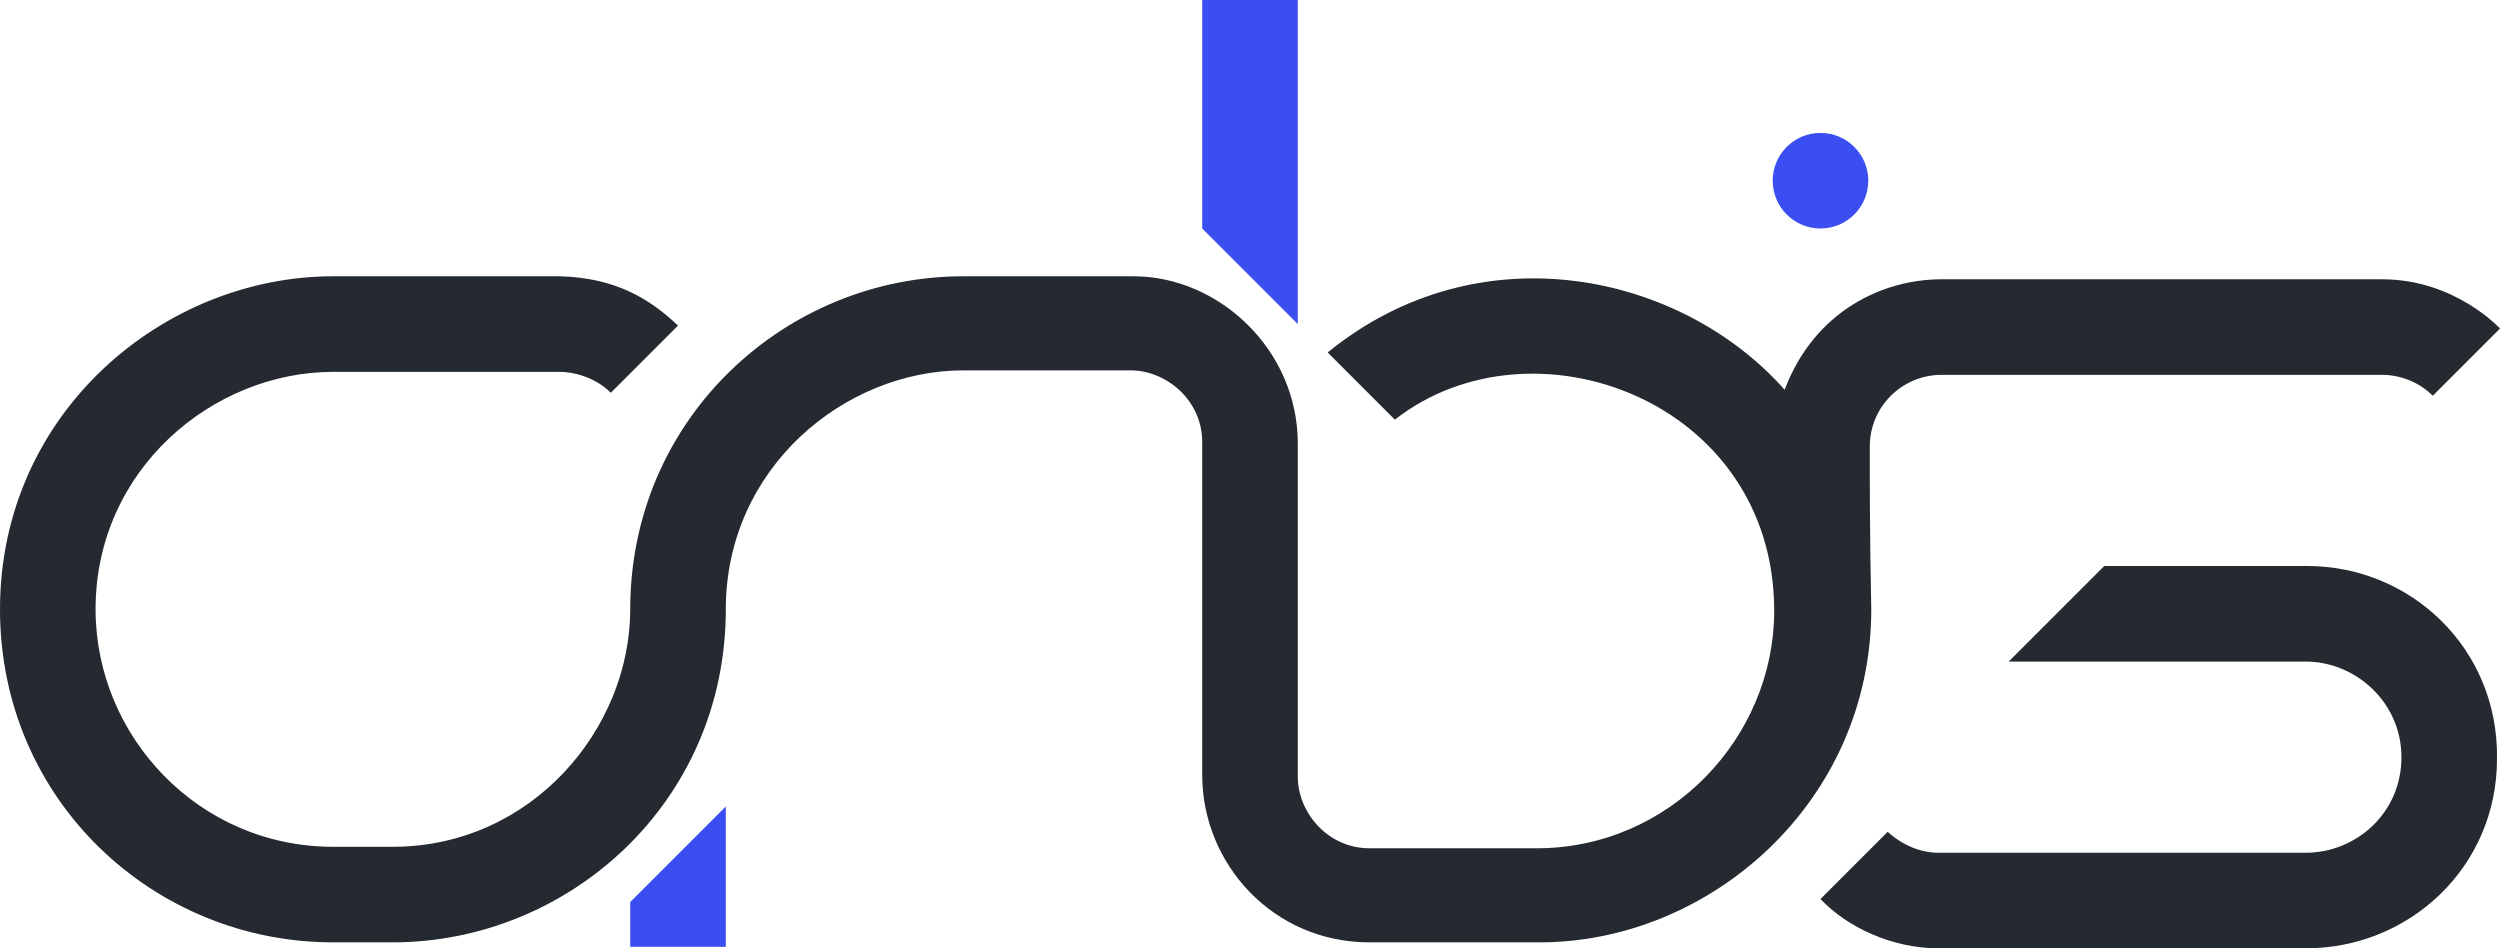
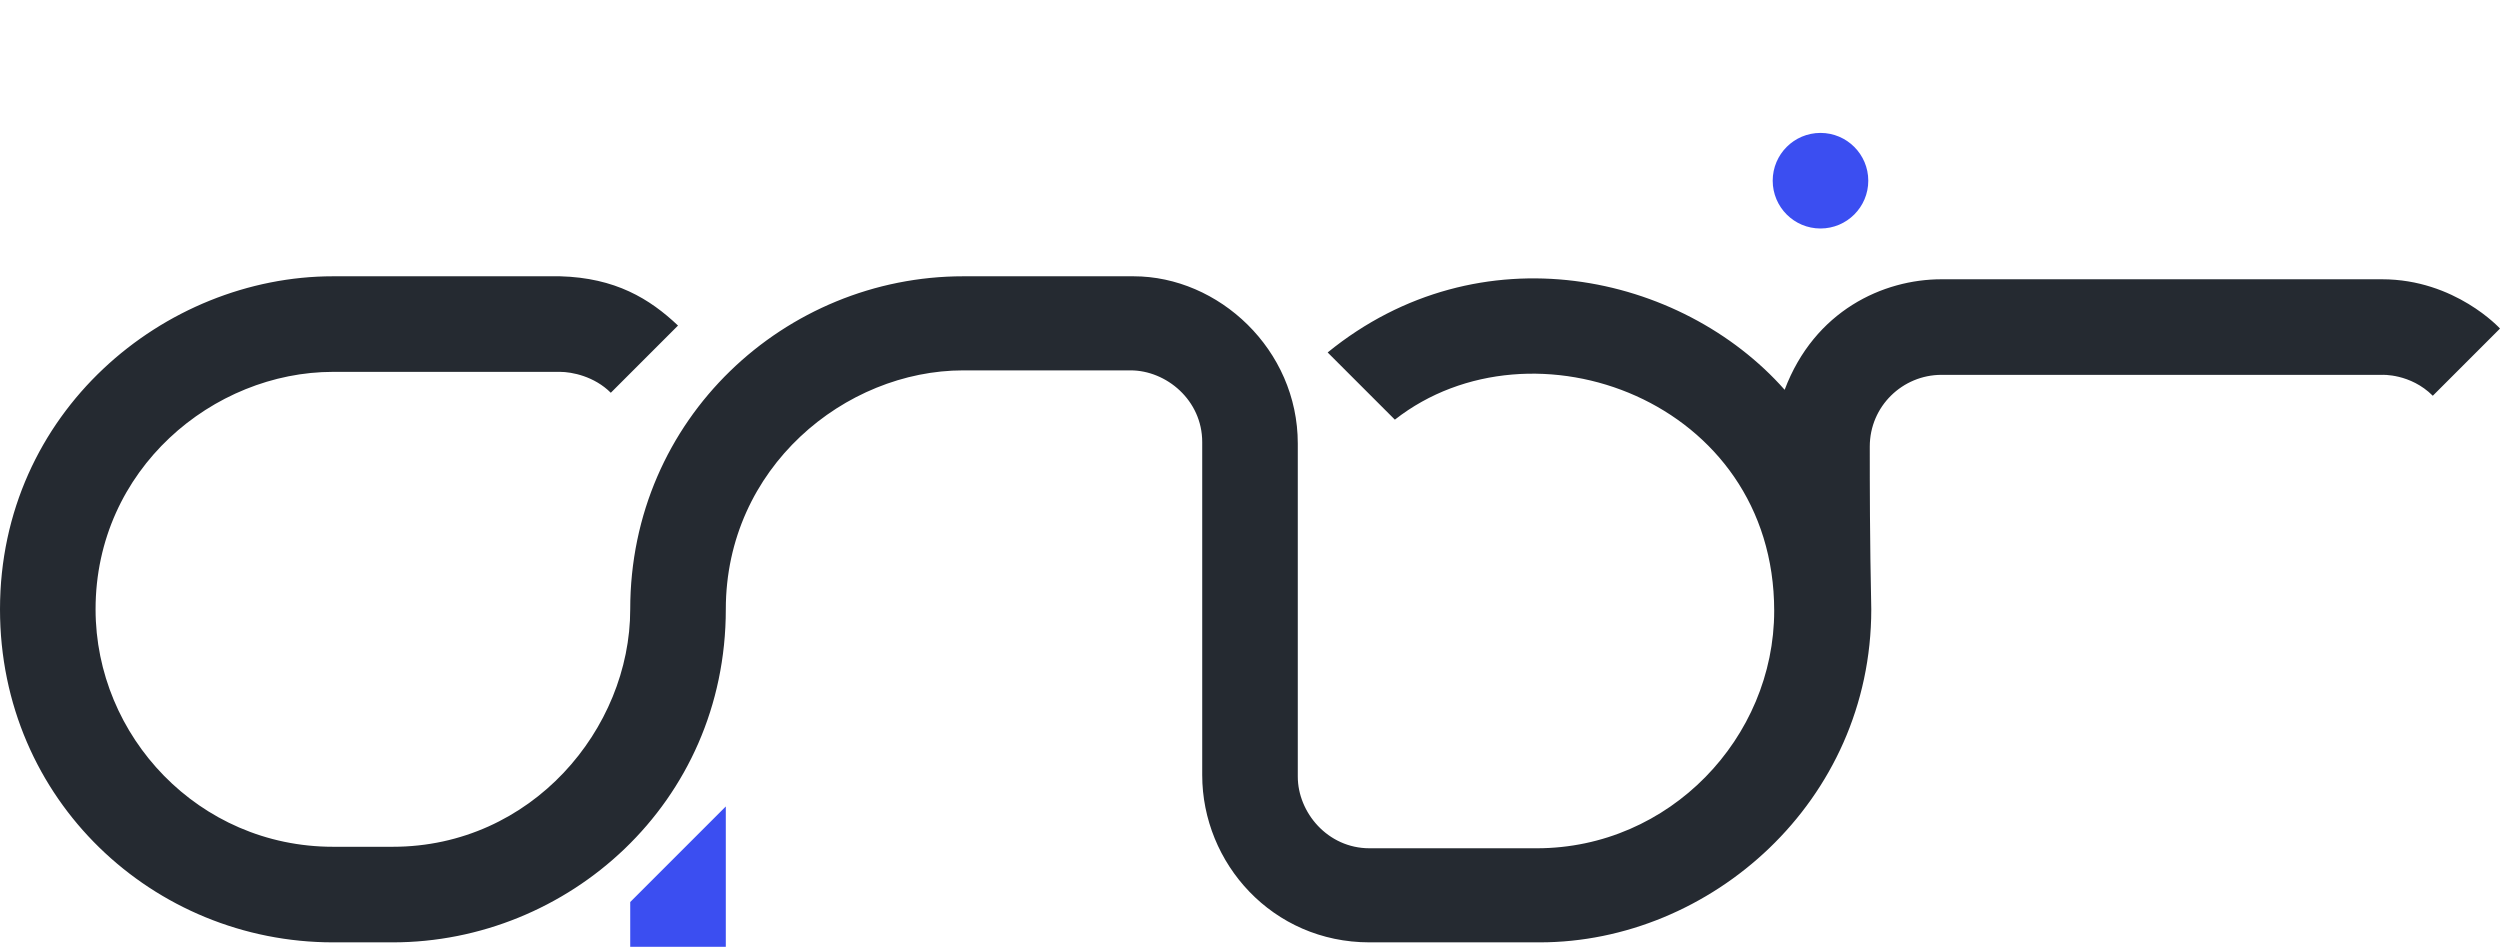
<svg xmlns="http://www.w3.org/2000/svg" version="1.1" id="Layer_1" x="0px" y="0px" viewBox="0 0 167.4 63.5" style="enable-background:new 0 0 167.4 63.5;" xml:space="preserve">
  <style type="text/css">
	.st0{fill:#252A31;}
	.st1{fill:#3B4EF1;}
</style>
  <g>
    <path class="st0" d="M125.2,29.9c0-2.7,2.2-4.8,4.8-4.8c0.2,0,0,0,0,0h29.5c0,0,1.9-0.1,3.4,1.4l4.5-4.5c0,0-3-3.3-7.9-3.3   c-5.2,0-29.5,0-29.5,0s0.4,0,0,0c-3.9,0-8.5,2.1-10.5,7.4c-6.9-7.8-20.4-10.8-30.6-2.5l4.5,4.5c9.2-7.2,25.4-1.3,25.4,12.8   c0,8.5-7,15.9-15.9,15.9c-0.3,0,0,0,0,0H91.7c0,0,0.3,0,0,0c-2.8,0-4.8-2.4-4.8-4.8c0-4.7,0-22.3,0-22.3s0,0.2,0,0   c0-6.3-5.3-11.2-11-11.2c-0.1,0-0.1,0-0.2,0c-11.2,0-11.2,0-11.2,0s0.4,0,0,0c-11.9,0-22.3,9.5-22.3,22.3c0,8-6.6,15.9-15.9,15.9   c-0.3,0,0,0,0,0h-4c0,0,0.4,0,0,0c-9,0-15.9-7.4-15.9-15.9c0-9.4,7.9-15.9,15.9-15.9c0.4,0,0,0,0,0h15.2c0,0-0.1,0,0,0   c0.8,0,2.3,0.3,3.4,1.4l4.5-4.5c0,0,0.1,0.1,0,0c-1.9-1.8-4.2-3.2-7.9-3.3c-0.1,0,0.1,0,0,0c-4.6,0-15.2,0-15.2,0s0.4,0,0,0   C11,18.5,0,27.6,0,40.8c0,12.8,10.3,22.3,22.3,22.3c0.3,0,0,0,0,0h4c0,0-0.3,0,0,0c11.7,0,22.3-9.3,22.3-22.3c0-9.5,8-16,15.9-16   c0.3,0,0,0,0,0h11.2c0,0-0.1,0,0,0c2.4,0,4.8,2,4.8,4.8c0,4.5,0,22.3,0,22.3s0-0.2,0,0c0,5.9,4.7,11.2,11.2,11.2   c11.2,0,11.2,0,11.2,0s-0.1,0,0.2,0c11.4,0,22.2-9.4,22.2-22.3C125.2,36,125.2,32.5,125.2,29.9z" />
-     <path class="st0" d="M154.5,37.9h-13.6l-6.4,6.4h19.9c0,0-0.2,0,0,0c3.3,0,6.4,2.7,6.4,6.4c0,3.8-3.1,6.4-6.4,6.4c-0.2,0,0,0,0,0   s-22.5,0-24.6,0c-1.2,0-2.4-0.5-3.4-1.4c-0.1-0.1,0,0,0,0l-4.5,4.5c1.8,1.9,4.8,3.3,7.9,3.3c0.2,0,0,0,0,0h24.6c0,0-0.5,0,0,0   c6.9,0,12.8-5.4,12.8-12.7C167.3,43.4,161.4,37.9,154.5,37.9C154.3,37.9,154.5,37.9,154.5,37.9z" />
    <polygon class="st1" points="48.6,63.4 42.2,63.4 42.2,60.4 48.6,54  " />
-     <polygon class="st1" points="86.9,21.7 80.5,15.3 80.5,0 86.9,0  " />
    <circle class="st1" cx="121.9" cy="12.1" r="3.2" />
  </g>
</svg>